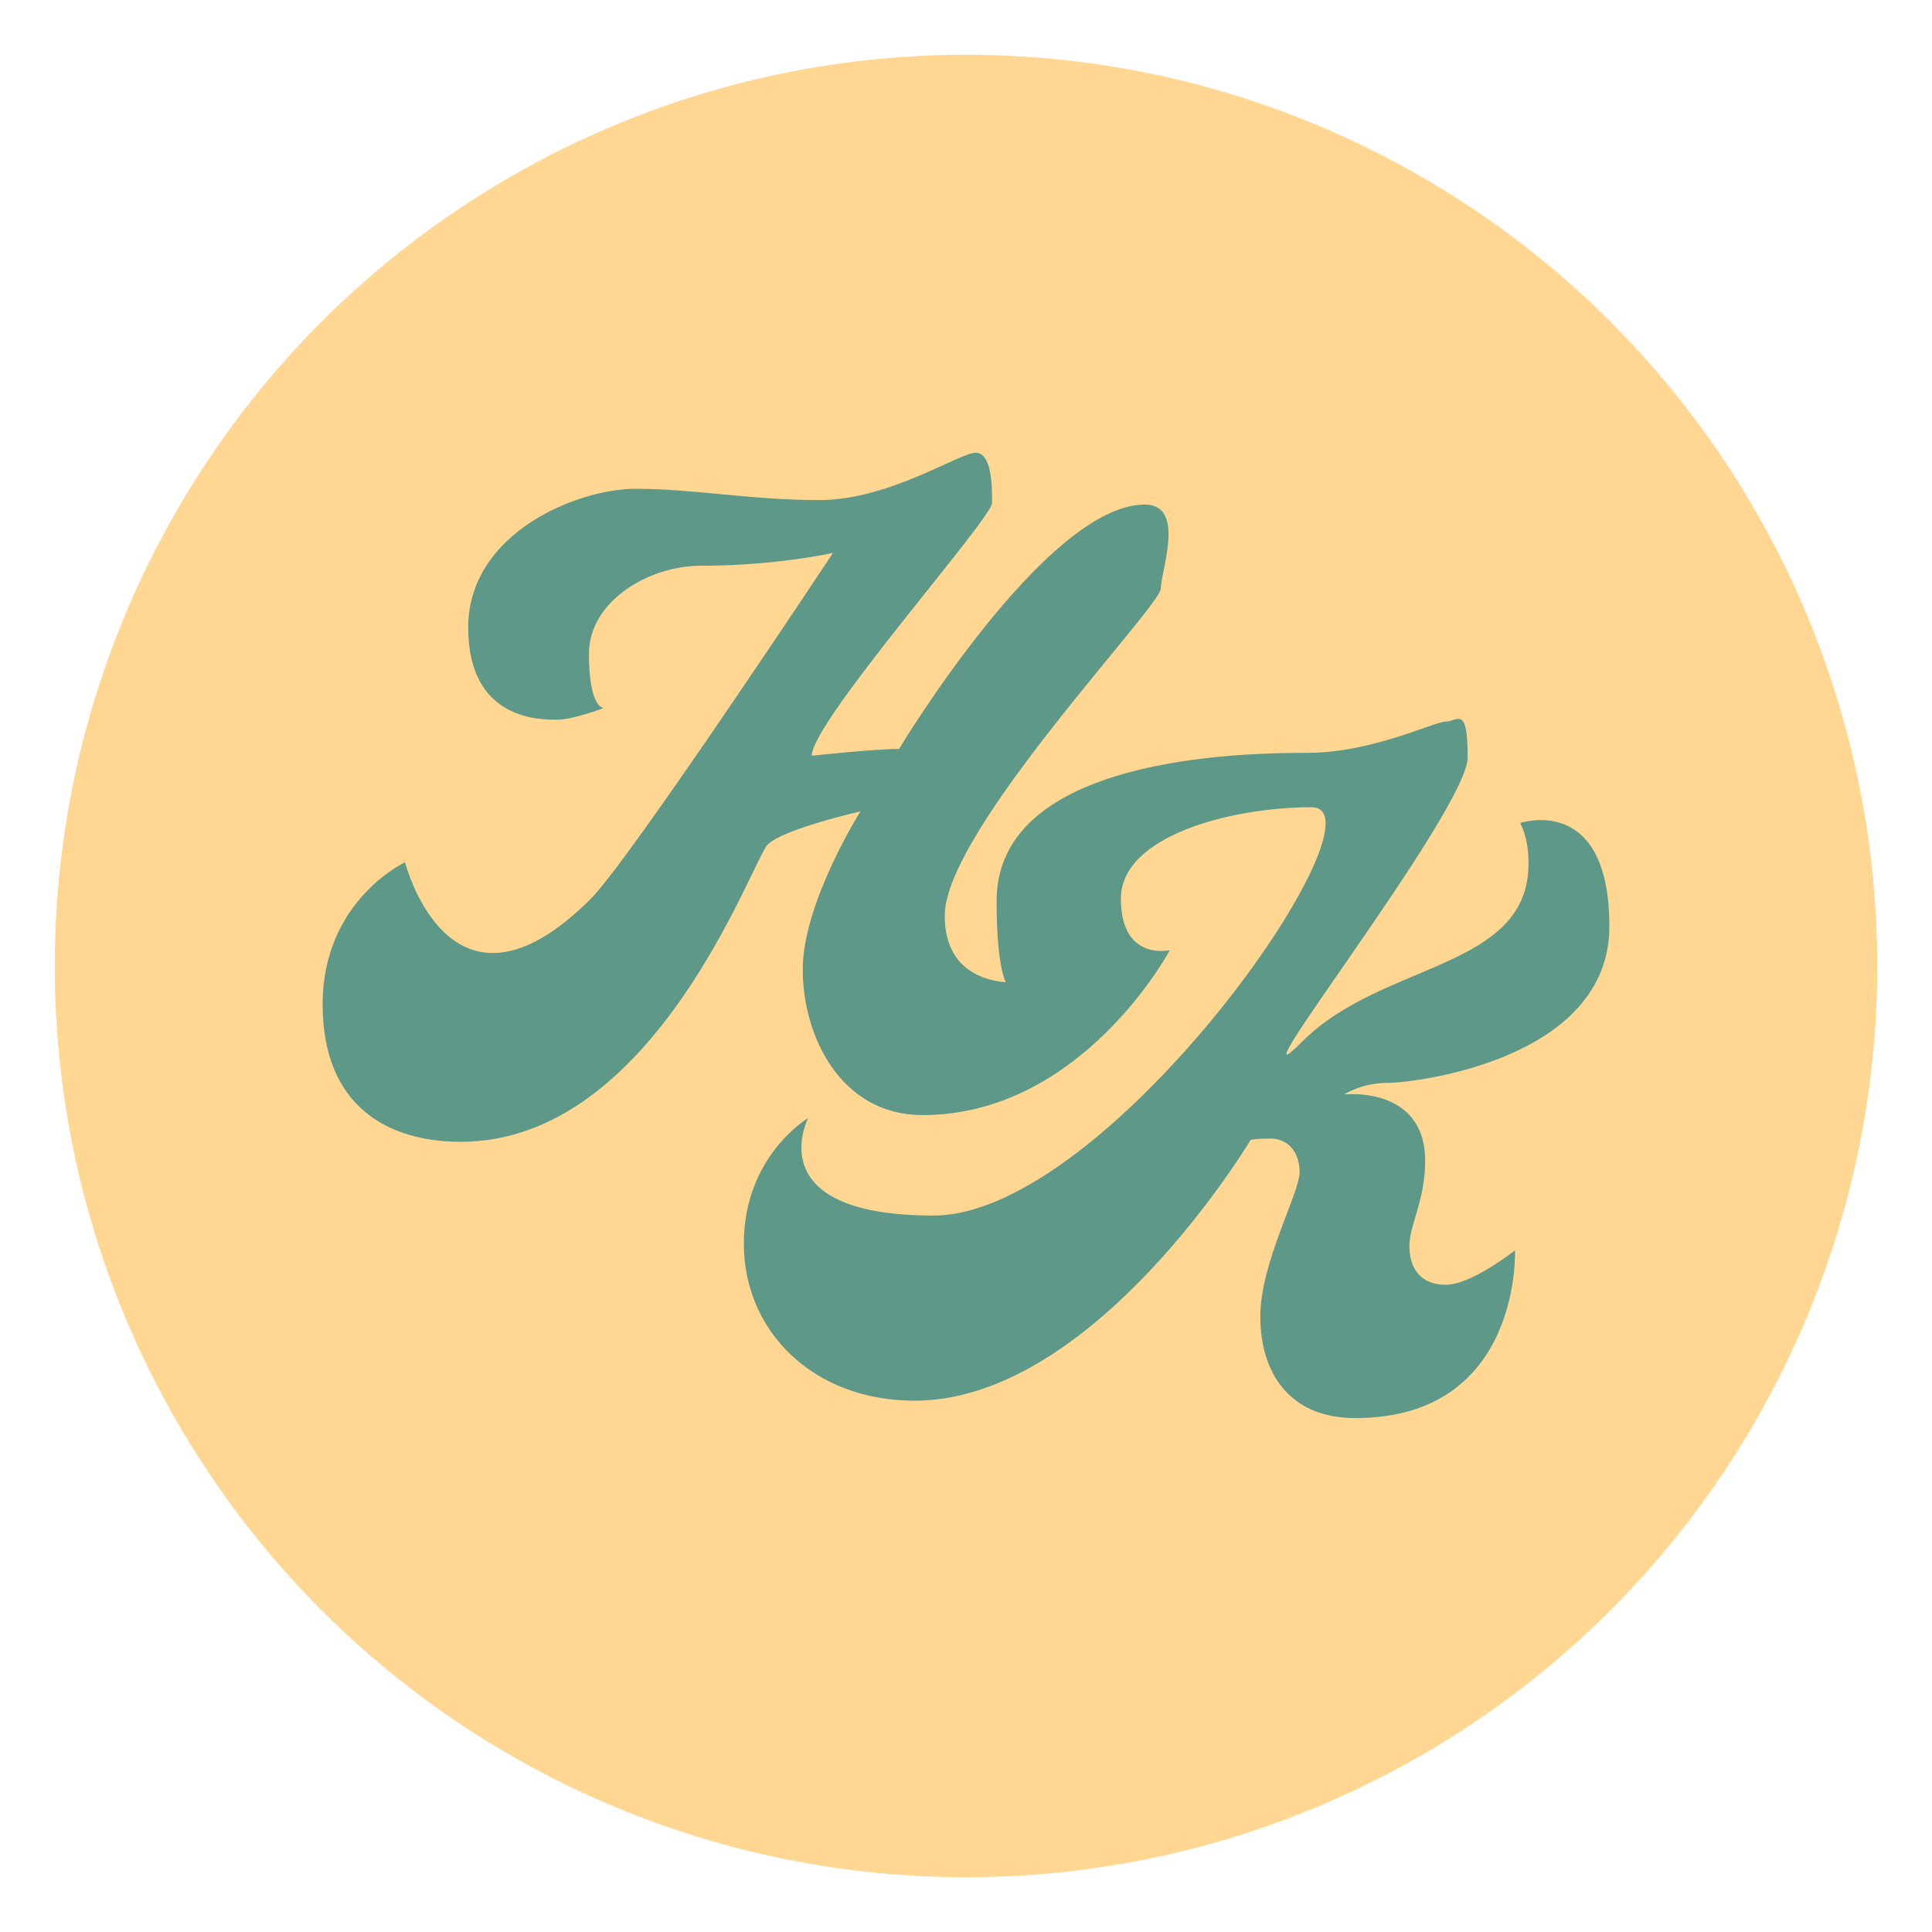
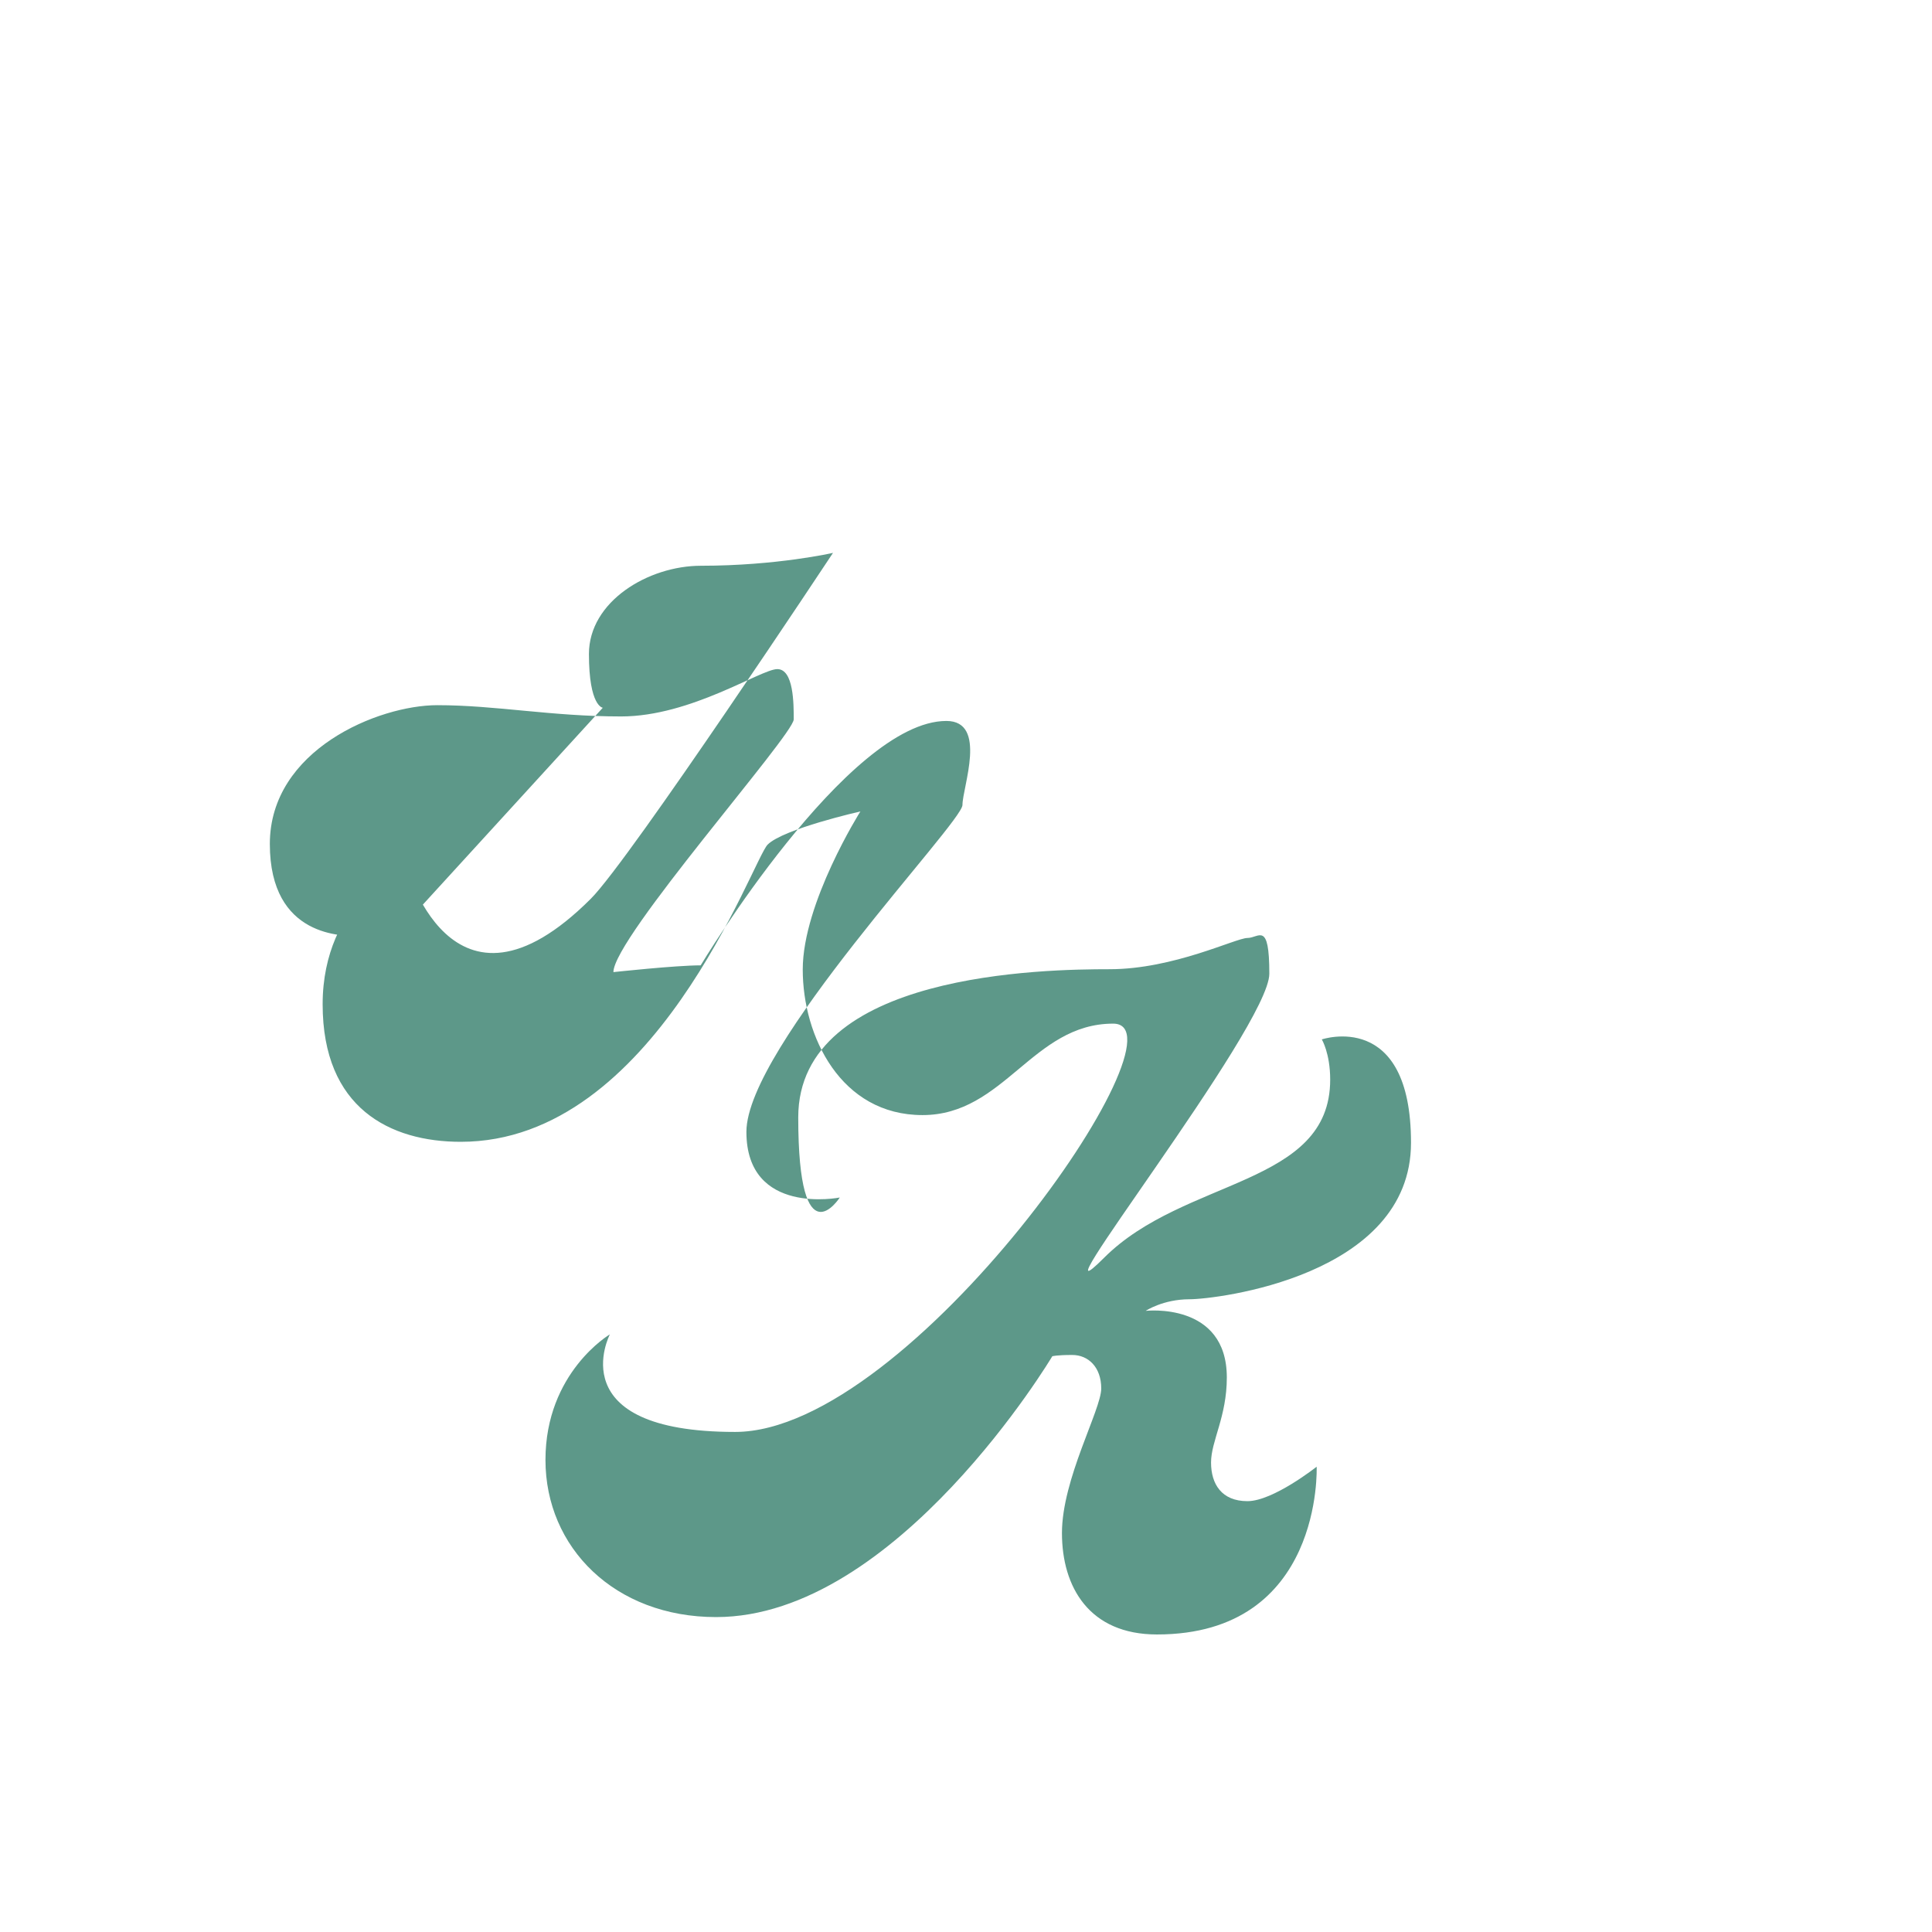
<svg xmlns="http://www.w3.org/2000/svg" id="Primary" version="1.1" viewBox="0 0 600 600">
  <defs>
    <style>
      .st0 {
        fill: #ffd793;
      }

      .st1 {
        fill: #5d9889;
      }
    </style>
  </defs>
  <g id="Solid_Icon">
    <g>
-       <circle class="st0" cx="300" cy="300" r="283" />
-       <path class="st1" d="M187.2,219.8s-4.3-.4-4.3-16.7,18.4-27.4,34.8-27.4c23.6,0,41-4,41-4,0,0-63,95.2-75.2,107.4-43.7,43.7-57.7-11.3-57.7-11.3,0,0-25.6,11.8-25.6,44.1s21,42.7,42.9,42.7c60.3,0,90.5-87.4,95.3-92.3,4.9-4.9,28.8-10.3,28.8-10.3,0,0-17.9,28.4-17.9,49.1s11.8,45.2,37.2,45.2c49.5,0,76.8-51.2,76.8-51.2,0,0-15.2,3.5-15.2-16s34.2-28.4,59.2-28.4-62.7,126.8-117.4,126.8-38.9-30.3-38.9-30.3c0,0-20,11.8-20,39s21.5,48.8,53,48.8c56.1,0,104.4-81,104.4-81,0,0,1.2-.4,6.2-.4s9,3.8,9,10.4-12.2,28.1-12.2,44.9,8.5,31.5,29.5,31.5c51.7,0,49.6-52.1,49.6-52.1,0,0-13.5,10.7-21.5,10.7s-11.3-5.3-11.3-12,4.9-14.2,4.9-26.4c0-23.6-25.2-20.7-25.2-20.7,0,0,5.4-3.6,13.6-3.6s68.8-7.1,68.8-48.6-27.7-32.1-27.7-32.1c0,0,2.6,4.3,2.6,12.5,0,33.1-45.3,30.4-70.2,55.3s51.3-71.7,51.3-88.2-3.2-11.1-6.8-11.1-22.9,9.7-42.8,9.7-96.7,1-96.7,46,12.9,24.9,12.9,24.9c0,0-29,5.8-29-20.4s67.1-96,67.1-101.5,7.9-26.1-5-26.1c-30.7,0-76.3,75.9-76.3,75.9-7.8,0-27.1,2.1-27.1,2.1,0-10.6,56-73.7,56-78.5s0-15.6-5.1-15.6-26.8,14.7-48.5,14.7-38.9-3.5-57.1-3.5-52,13.8-52,43.1,23.1,28.6,27.8,28.6,14-3.5,14-3.5h0Z" />
+       <path class="st1" d="M187.2,219.8s-4.3-.4-4.3-16.7,18.4-27.4,34.8-27.4c23.6,0,41-4,41-4,0,0-63,95.2-75.2,107.4-43.7,43.7-57.7-11.3-57.7-11.3,0,0-25.6,11.8-25.6,44.1s21,42.7,42.9,42.7c60.3,0,90.5-87.4,95.3-92.3,4.9-4.9,28.8-10.3,28.8-10.3,0,0-17.9,28.4-17.9,49.1s11.8,45.2,37.2,45.2s34.2-28.4,59.2-28.4-62.7,126.8-117.4,126.8-38.9-30.3-38.9-30.3c0,0-20,11.8-20,39s21.5,48.8,53,48.8c56.1,0,104.4-81,104.4-81,0,0,1.2-.4,6.2-.4s9,3.8,9,10.4-12.2,28.1-12.2,44.9,8.5,31.5,29.5,31.5c51.7,0,49.6-52.1,49.6-52.1,0,0-13.5,10.7-21.5,10.7s-11.3-5.3-11.3-12,4.9-14.2,4.9-26.4c0-23.6-25.2-20.7-25.2-20.7,0,0,5.4-3.6,13.6-3.6s68.8-7.1,68.8-48.6-27.7-32.1-27.7-32.1c0,0,2.6,4.3,2.6,12.5,0,33.1-45.3,30.4-70.2,55.3s51.3-71.7,51.3-88.2-3.2-11.1-6.8-11.1-22.9,9.7-42.8,9.7-96.7,1-96.7,46,12.9,24.9,12.9,24.9c0,0-29,5.8-29-20.4s67.1-96,67.1-101.5,7.9-26.1-5-26.1c-30.7,0-76.3,75.9-76.3,75.9-7.8,0-27.1,2.1-27.1,2.1,0-10.6,56-73.7,56-78.5s0-15.6-5.1-15.6-26.8,14.7-48.5,14.7-38.9-3.5-57.1-3.5-52,13.8-52,43.1,23.1,28.6,27.8,28.6,14-3.5,14-3.5h0Z" />
    </g>
  </g>
</svg>